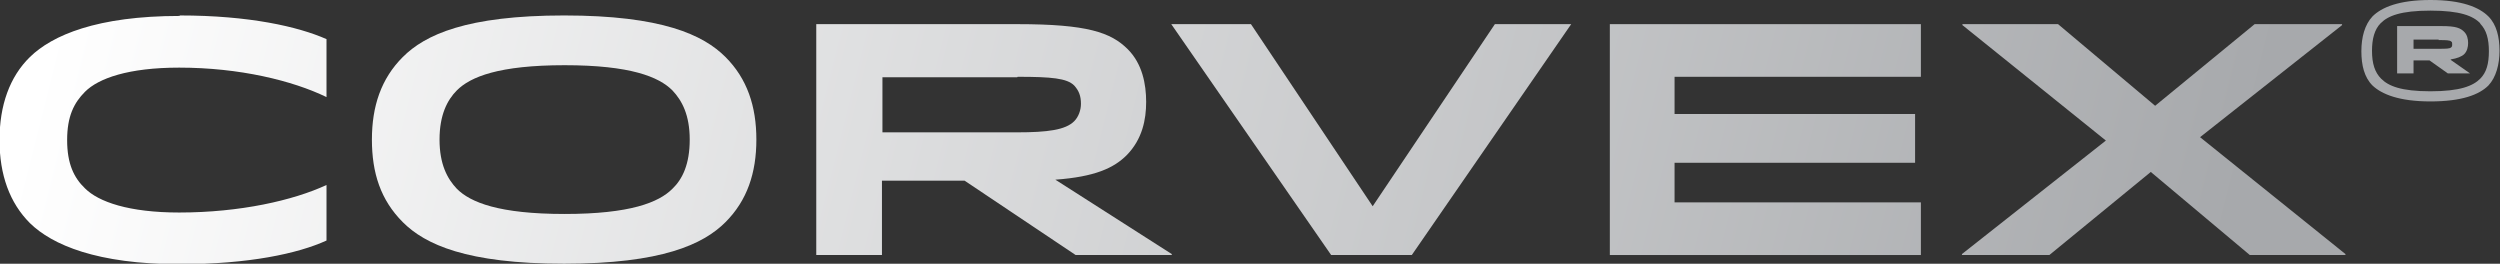
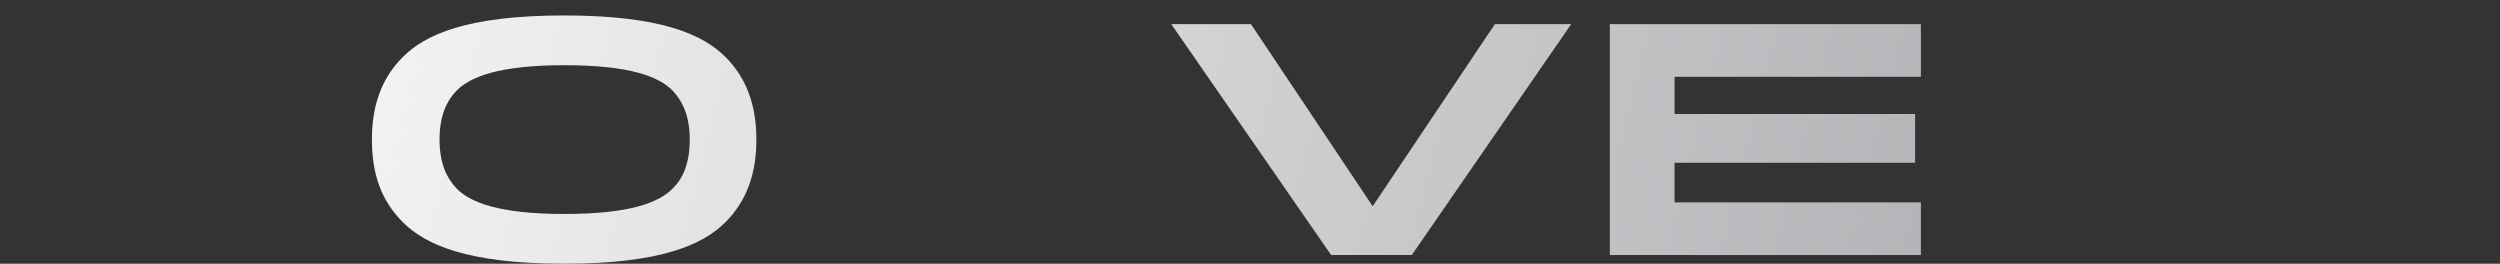
<svg xmlns="http://www.w3.org/2000/svg" xmlns:xlink="http://www.w3.org/1999/xlink" id="Layer_2" viewBox="0 0 51.76 5.46">
  <rect x="0" y="0" width="51.76" height="5.46" fill="#333333" stroke="none" />
  <defs>
    <style>
      .cls-1 {
        fill: url(#linear-gradient-2);
      }

      .cls-2 {
        fill: url(#linear-gradient-4);
      }

      .cls-3 {
        fill: url(#linear-gradient-3);
      }

      .cls-4 {
        fill: url(#linear-gradient-5);
      }

      .cls-5 {
        fill: url(#linear-gradient-7);
      }

      .cls-6 {
        fill: url(#linear-gradient-6);
      }

      .cls-7 {
        fill: url(#linear-gradient);
      }
    </style>
    <linearGradient id="linear-gradient" x1=".68" y1="2.08" x2="44.12" y2="13" gradientUnits="userSpaceOnUse">
      <stop offset="0" stop-color="#fff" />
      <stop offset="1" stop-color="#a7a9ac" />
    </linearGradient>
    <linearGradient id="linear-gradient-2" x1="1.14" y1=".24" x2="44.58" y2="11.15" xlink:href="#linear-gradient" />
    <linearGradient id="linear-gradient-3" x1="1.61" y1="-1.61" x2="45.04" y2="9.3" xlink:href="#linear-gradient" />
    <linearGradient id="linear-gradient-4" x1="2.23" y1="-4.1" x2="45.67" y2="6.81" xlink:href="#linear-gradient" />
    <linearGradient id="linear-gradient-5" x1="2.62" y1="-5.64" x2="46.06" y2="5.27" xlink:href="#linear-gradient" />
    <linearGradient id="linear-gradient-6" x1="3.09" y1="-7.53" x2="46.53" y2="3.39" xlink:href="#linear-gradient" />
    <linearGradient id="linear-gradient-7" x1="3.87" y1="-10.62" x2="47.31" y2=".29" xlink:href="#linear-gradient" />
  </defs>
  <g id="Layer_1-2" data-name="Layer_1">
    <g>
-       <path class="cls-7" d="M3.72.32c1.44,0,2.45.23,3.04.49v1.2c-.7-.34-1.8-.61-3.05-.61-1.05,0-1.67.22-1.95.5-.23.23-.37.51-.37,1s.14.78.37,1c.28.28.91.5,1.95.5,1.26,0,2.36-.25,3.05-.57v1.15c-.59.27-1.61.49-3.04.49-1.71,0-2.64-.4-3.1-.85-.42-.42-.63-1-.63-1.72s.21-1.31.63-1.72c.46-.45,1.39-.85,3.1-.85Z" />
      <path class="cls-1" d="M8.34,1.18c.46-.46,1.32-.86,3.34-.86s2.88.4,3.34.86c.45.45.64,1.02.64,1.71s-.19,1.26-.64,1.71c-.46.46-1.32.86-3.34.86s-2.88-.4-3.34-.86-.64-1.02-.64-1.71.19-1.26.64-1.71ZM13.92,1.87c-.28-.28-.87-.52-2.23-.52s-1.95.24-2.23.52c-.2.2-.36.51-.36,1.02s.16.81.36,1.02c.28.28.87.52,2.23.52s1.95-.24,2.23-.52c.21-.2.36-.51.36-1.02s-.16-.81-.36-1.02Z" />
-       <path class="cls-3" d="M23.33,3.21c-.27.27-.66.45-1.48.51l2.41,1.54v.02h-1.99l-2.3-1.54h-1.71v1.54h-1.36V.5h4.17c1.44,0,1.93.17,2.28.52.3.3.38.72.38,1.09s-.08.77-.4,1.1ZM21.06,1.6h-2.79v1.14h2.79c.63,0,1-.05,1.18-.23.09-.09.14-.23.14-.36,0-.16-.04-.27-.14-.38-.15-.15-.47-.18-1.17-.18Z" />
      <path class="cls-2" d="M29.23,5.28h-1.67L24.25.5h1.65l2.52,3.77,2.53-3.77h1.58l-3.3,4.78Z" />
      <path class="cls-4" d="M39.65,2.35v1.02h-4.98v.82h5.1v1.09h-6.44V.5h6.44v1.09h-5.1v.77h4.98Z" />
-       <path class="cls-6" d="M42.43,5.28h-1.81v-.02l2.98-2.35-2.97-2.39v-.02h1.98l2.01,1.69,2.06-1.69h1.81v.02l-2.94,2.32,3.01,2.42v.02h-1.98l-2.05-1.72-2.1,1.72Z" />
-       <path class="cls-5" d="M51.52,1.77c-.19.19-.55.33-1.2.33s-1.01-.15-1.2-.33c-.17-.17-.23-.42-.23-.71s.07-.55.23-.72c.19-.19.55-.34,1.2-.34s1.01.15,1.2.34c.17.17.23.43.23.71s-.07.55-.23.72ZM51.35.48c-.15-.15-.41-.26-1.03-.26s-.88.11-1.03.26c-.13.13-.18.33-.18.57,0,.27.06.45.19.58.15.15.41.26,1.02.26s.88-.11,1.03-.26c.13-.13.18-.31.18-.57,0-.25-.05-.44-.18-.57ZM50.74,1.24l.4.28h0s-.46,0-.46,0l-.38-.27h-.33v.27h-.34v-.98h.92c.3,0,.39.04.47.12.06.06.08.15.08.23s-.02.17-.08.23c-.05.05-.15.09-.28.11ZM50.49.82h-.52v.19h.52c.15,0,.23,0,.26-.03.02-.02.02-.03.02-.06,0-.03,0-.05-.02-.06-.03-.03-.11-.03-.26-.03Z" />
    </g>
  </g>
</svg>